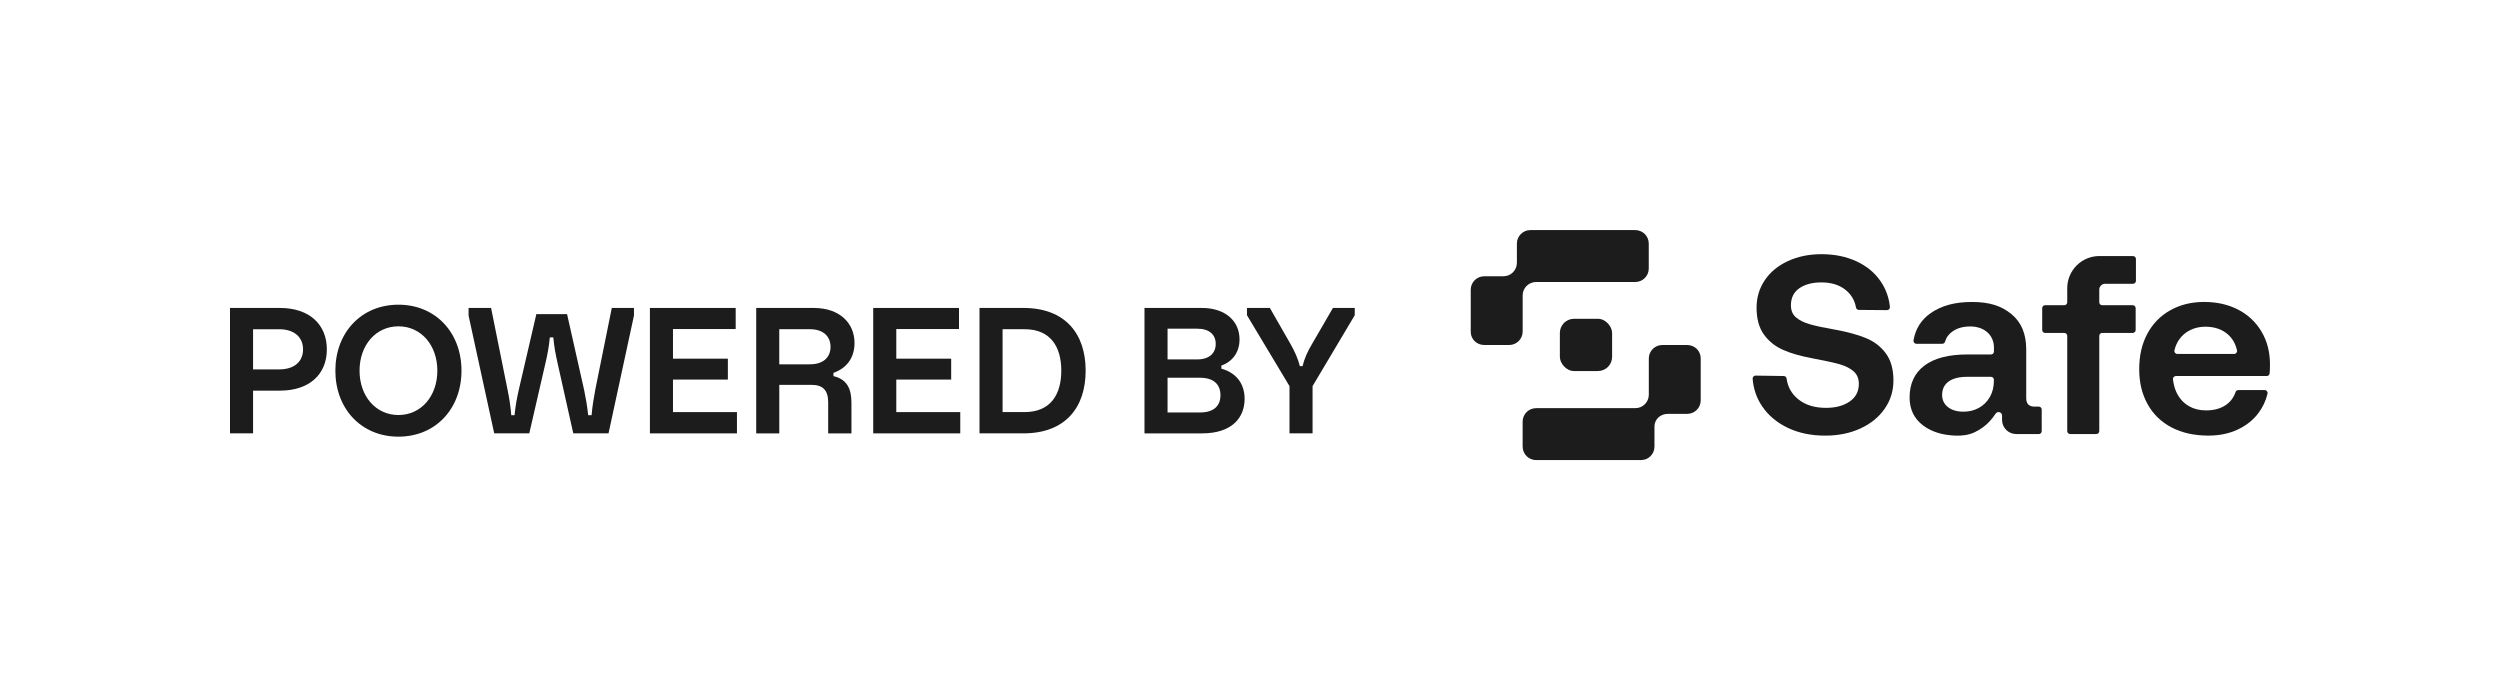
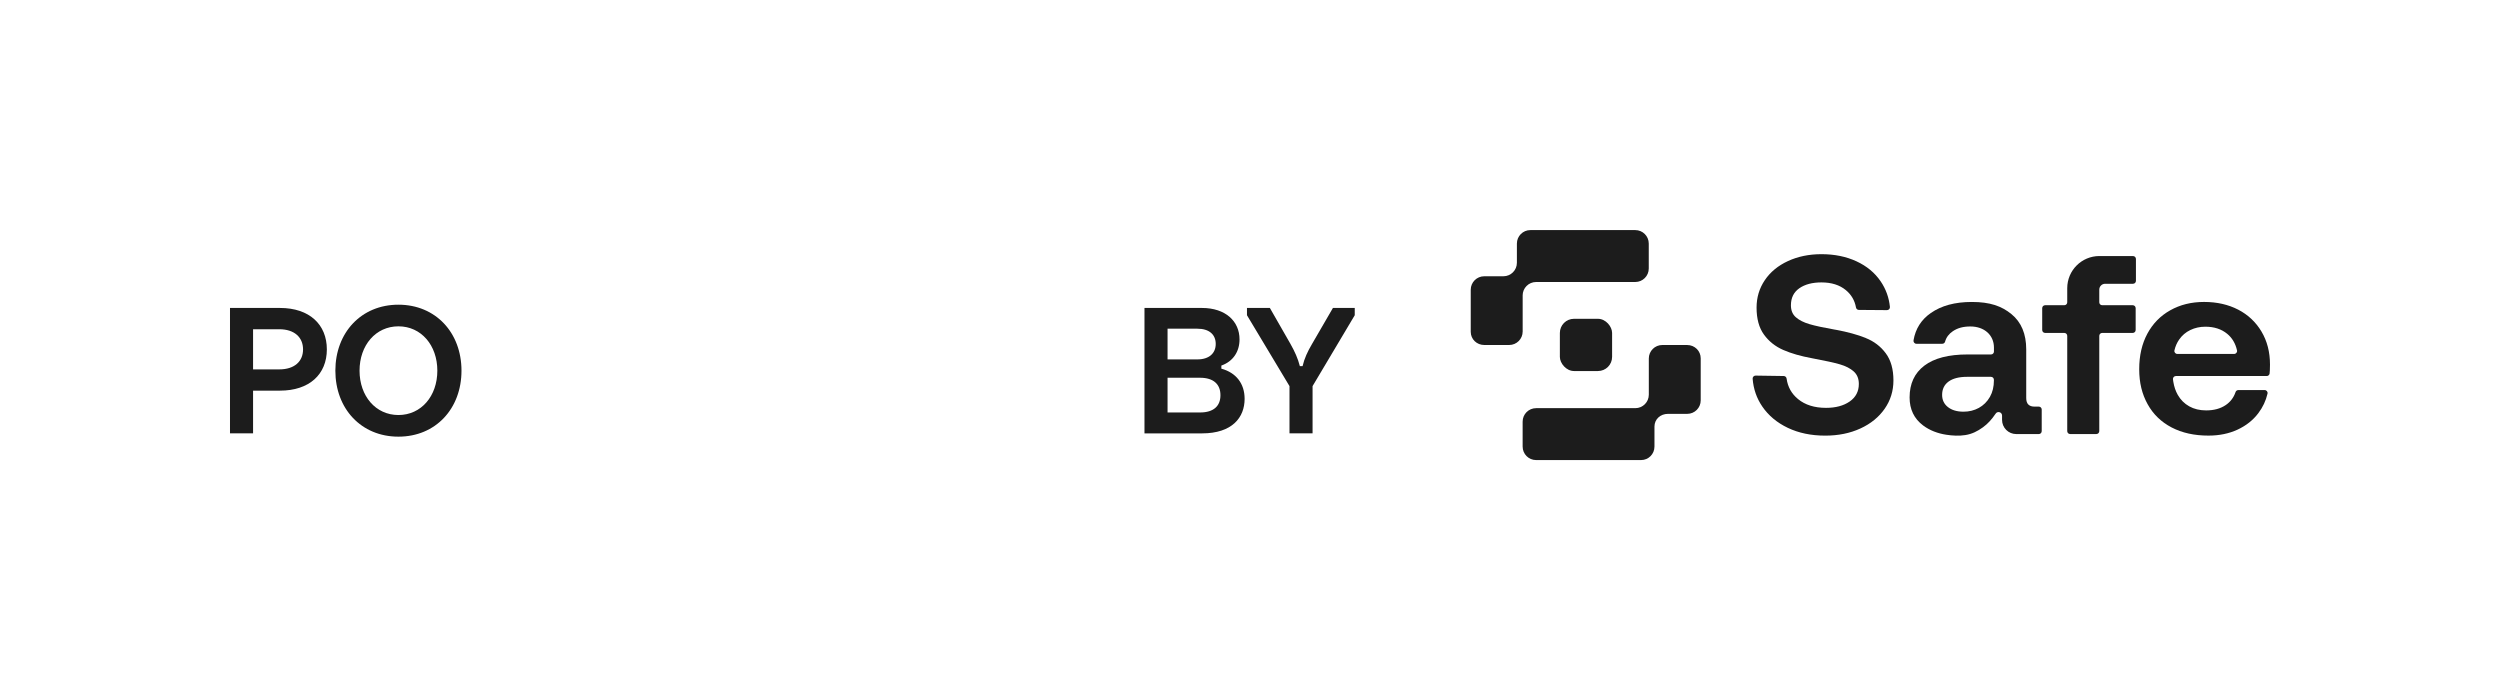
<svg xmlns="http://www.w3.org/2000/svg" id="Logo" viewBox="0 0 1381.13 381.22">
  <defs>
    <style>.cls-1{fill:#1c1c1c;}</style>
  </defs>
  <g>
    <path class="cls-1" d="M154.67,170.13c16.26,0,25.9,9.14,25.9,22.89s-9.64,22.79-25.9,22.79h-14.86v23.59h-12.75v-69.28h27.61Zm-14.86,33.94h14.46c8.43,0,13.15-4.42,13.15-11.04s-4.72-11.14-13.15-11.14h-14.46v22.19Z" />
    <path class="cls-1" d="M254.95,204.78c0,20.98-14.26,36.45-34.84,36.45s-34.84-15.46-34.84-36.45,14.26-36.45,34.84-36.45,34.84,15.46,34.84,36.45Zm-56.32,0c0,14.05,8.94,24.5,21.49,24.5s21.49-10.44,21.49-24.5-8.94-24.5-21.49-24.5-21.49,10.44-21.49,24.5Z" />
-     <path class="cls-1" d="M258.85,170.13h12.45l9.14,45.38c.9,4.42,1.61,8.73,2.01,13.85h1.81c.5-5.02,1.31-9.44,2.31-13.85l9.74-41.97h16.97l9.44,41.97c.9,4.31,1.71,8.83,2.21,13.85h1.91c.4-5.12,1.2-9.34,2.01-13.96l9.14-45.28h12.25v4.22l-14.05,65.06h-19.48l-8.73-39.06c-1.01-4.52-1.81-8.63-2.31-13.95h-1.91c-.5,5.32-1.3,9.34-2.31,13.75l-9.04,39.26h-19.38l-14.16-65.06v-4.22Z" />
-     <path class="cls-1" d="M359.04,170.13h47.39v11.65h-34.64v16.37h30.32v11.55h-30.32v17.97h35.34v11.75h-48.09v-69.28Z" />
-     <path class="cls-1" d="M417.76,170.13h31.83c14.36,0,22.49,8.43,22.49,19.38,0,7.93-4.12,13.85-11.64,16.47v1.81c7.63,1.81,9.94,7.13,9.94,14.76v16.87h-12.85v-17.17c0-6.83-3.11-9.64-9.24-9.64h-17.77v26.81h-12.75v-69.28Zm12.75,11.75v19.38h16.97c7.53,0,11.35-4.02,11.35-9.64s-3.81-9.74-11.35-9.74h-16.97Z" />
-     <path class="cls-1" d="M482.41,170.13h47.39v11.65h-34.64v16.37h30.32v11.55h-30.32v17.97h35.34v11.75h-48.09v-69.28Z" />
-     <path class="cls-1" d="M541.13,170.13h24.3c22.99,0,34.34,14.16,34.34,34.64s-11.35,34.64-34.34,34.64h-24.3v-69.28Zm12.75,57.53h12.15c14.46,0,20.28-9.84,20.28-22.89s-5.82-22.89-20.28-22.89h-12.15v45.78Z" />
    <path class="cls-1" d="M632.27,170.13h31.73c13.05,0,20.78,7.33,20.78,17.37,0,6.73-3.52,12.15-10.04,14.46v1.71c8.13,2.21,12.85,8.23,12.85,16.67,0,10.34-6.93,19.08-23.49,19.08h-31.83v-69.28Zm12.75,11.45v16.97h16.47c6.53,0,10.14-3.41,10.14-8.53s-3.52-8.43-10.14-8.43h-16.47Zm0,27.11v19.18h17.97c7.43,0,11.25-3.52,11.25-9.54s-3.81-9.64-11.25-9.64h-17.97Z" />
    <path class="cls-1" d="M688.89,170.13h12.65l11.44,19.98c2.31,4.12,4.02,7.83,5.12,12.15h1.51c1.01-4.31,2.81-8.13,5.12-12.05l11.65-20.08h12.05v4.02l-23.3,39.16v26.1h-12.75v-26.1l-23.49-39.16v-4.02Z" />
  </g>
  <g>
    <g>
      <path class="cls-1" d="M1030.8,186.74c-4.55-1.83-10.1-3.35-16.66-4.57h-.14c-6.37-1.12-11.15-2.15-14.34-3.09-3.19-.94-5.69-2.2-7.52-3.8-1.83-1.59-2.74-3.8-2.74-6.61,0-4.12,1.55-7.26,4.64-9.42,3.09-2.15,7.17-3.23,12.23-3.23,5.53,0,10,1.41,13.43,4.22,3.07,2.53,4.95,5.73,5.64,9.62,.14,.77,.79,1.35,1.58,1.35l15.55,.12c.95,0,1.72-.81,1.62-1.76-.52-5.2-2.24-9.93-5.14-14.18-3.23-4.73-7.68-8.41-13.35-11.03-5.67-2.62-12.11-3.94-19.33-3.94-6.84,0-13,1.27-18.49,3.8-5.48,2.53-9.75,6.04-12.79,10.54-3.05,4.5-4.57,9.56-4.57,15.18,0,6.19,1.36,11.15,4.08,14.9,2.72,3.75,6.28,6.58,10.68,8.5,4.4,1.92,9.7,3.44,15.88,4.57l.7,.14c6.56,1.22,11.46,2.3,14.69,3.23,3.23,.94,5.78,2.25,7.66,3.94,1.87,1.69,2.81,3.98,2.81,6.89,0,4.12-1.69,7.36-5.06,9.7-3.37,2.34-7.73,3.51-13.07,3.51-6.37,0-11.53-1.62-15.46-4.85-3.58-2.94-5.69-6.72-6.32-11.33-.11-.8-.77-1.4-1.58-1.41l-15.54-.23c-.94-.01-1.71,.78-1.64,1.73,.44,5.67,2.21,10.78,5.32,15.33,3.42,5.01,8.13,8.95,14.13,11.81,6,2.86,12.89,4.29,20.66,4.29,7.22,0,13.68-1.31,19.4-3.94,5.72-2.62,10.19-6.26,13.42-10.89,3.23-4.64,4.85-9.86,4.85-15.67,0-6.19-1.41-11.18-4.22-14.97-2.81-3.8-6.49-6.61-11.03-8.43Z" />
      <path class="cls-1" d="M1126.32,224.63h-2.43c-1.41,0-2.51-.37-3.3-1.12-.8-.75-1.2-1.97-1.2-3.65v-26.85c0-8.53-2.72-15.02-8.15-19.47-5.44-4.45-11.84-6.72-21.86-6.72-9.47,0-16.86,2.06-22.67,6.09-5.3,3.67-8.49,8.71-9.58,15.1-.17,.99,.58,1.91,1.59,1.91h14.29c.72,0,1.36-.47,1.55-1.16,.65-2.37,2.09-4.3,4.32-5.8,2.58-1.73,5.64-2.6,9.67-2.6,7.6,0,13.01,4.69,13.01,11.67v2.18c0,.89-.72,1.61-1.61,1.61h-12.94c-10.5,0-18.46,2.06-23.9,6.18-5.44,4.13-8.15,9.98-8.15,17.57,0,6.56,2.48,11.72,7.45,15.46,3.73,2.81,8.18,4.43,12.77,5.14,3.5,.54,7.1,.74,10.62,.18,3.68-.59,6.67-2.11,9.66-4.27,2.69-1.94,4.93-4.43,6.97-7.46,1-1.71,3.61-1.03,3.61,.96v2.38c0,4.33,3.51,7.84,7.84,7.84h12.46c.89,0,1.61-.72,1.61-1.61v-11.95c0-.89-.72-1.61-1.61-1.61Zm-24.78-14.48c0,3.47-.73,6.49-2.18,9.07-3.04,5.4-8.49,8.22-14.62,8.22-3.56,0-6.42-.84-8.58-2.53-2.16-1.69-3.23-3.94-3.23-6.75,0-3.18,1.2-5.64,3.58-7.38,2.39-1.73,5.79-2.6,10.19-2.6h13.22c.89,0,1.61,.72,1.61,1.61v.35Z" />
      <path class="cls-1" d="M1178.4,141.45h-18.59c-9.81,0-17.76,7.95-17.76,17.76v7.8c0,.89-.72,1.61-1.61,1.61h-10.61c-.89,0-1.61,.72-1.61,1.61v12.09c0,.89,.72,1.61,1.61,1.61h10.61c.89,0,1.61,.72,1.61,1.61v52.64c0,.89,.72,1.61,1.61,1.61h14.48c.89,0,1.61-.72,1.61-1.61v-52.64c0-.89,.72-1.61,1.61-1.61h16.88c.89,0,1.61-.72,1.61-1.61v-12.09c0-.89-.72-1.61-1.61-1.61h-16.88c-.89,0-1.61-.72-1.61-1.61v-7.01c0-1.78,1.45-3.23,3.23-3.23h15.41c.89,0,1.61-.72,1.61-1.61v-12.09c0-.89-.72-1.61-1.61-1.61Z" />
      <path class="cls-1" d="M1249.36,183.16c-3.14-5.25-7.43-9.28-12.86-12.09-5.44-2.81-11.72-4.26-18.84-4.26s-13.26,1.56-18.7,4.61c-5.44,3.05-9.65,7.36-12.65,12.93-3,5.58-4.5,12.11-4.5,19.61s1.55,13.75,4.64,19.33c3.09,5.58,7.52,9.86,13.28,12.86,5.76,3,12.53,4.5,20.31,4.5,6,0,11.36-1.1,16.1-3.3,4.73-2.2,8.55-5.22,11.46-9.07,2.49-3.29,4.19-6.89,5.09-10.8,.24-1.02-.53-1.99-1.57-1.99h-14.55c-.7,0-1.31,.45-1.53,1.11-1.03,3.03-2.84,5.42-5.43,7.18-2.91,1.97-6.51,2.95-10.82,2.95-3.56,0-6.68-.75-9.35-2.25-2.67-1.5-4.78-3.61-6.33-6.33-.61-1.07-1.11-2.21-1.51-3.38-.43-1.26-.73-2.55-.95-3.86-.07-.46-.14-.92-.19-1.38-.11-.95,.65-1.79,1.61-1.79h50.18c.81,0,1.51-.6,1.6-1.41,.07-.59,.12-1.2,.14-1.82,.05-1.12,.07-2.15,.07-3.09,0-6.93-1.57-13.02-4.71-18.27Zm-15.08,12.37h-31.43c-1.03,0-1.81-.96-1.58-1.96,.5-2.2,1.37-4.2,2.61-5.98,1.59-2.3,3.65-4.05,6.18-5.27,2.53-1.22,5.29-1.83,8.29-1.83,4.87,0,8.9,1.31,12.09,3.94,2.73,2.25,4.54,5.3,5.41,9.13,.23,1.01-.54,1.97-1.58,1.97Z" />
    </g>
    <g>
      <path class="cls-1" d="M932.12,190.6h-13.78c-4.11,0-7.45,3.33-7.45,7.45v19.99c0,4.11-3.33,7.45-7.45,7.45h-54.81c-4.11,0-7.45,3.33-7.45,7.45v13.78c0,4.11,3.33,7.45,7.45,7.45h57.98c4.11,0,7.4-3.33,7.4-7.45v-11.05c0-4.11,3.33-7.03,7.45-7.03h10.65c4.11,0,7.45-3.33,7.45-7.45v-23.22c0-4.11-3.33-7.36-7.45-7.36Z" />
      <path class="cls-1" d="M841.19,163.24c0-4.11,3.33-7.45,7.45-7.45h54.77c4.11,0,7.45-3.33,7.45-7.45v-13.78c0-4.11-3.33-7.45-7.45-7.45h-57.95c-4.11,0-7.45,3.33-7.45,7.45v10.61c0,4.11-3.33,7.45-7.45,7.45h-10.6c-4.11,0-7.45,3.33-7.45,7.45v23.24c0,4.11,3.35,7.28,7.46,7.28h13.78c4.11,0,7.45-3.33,7.45-7.45v-19.91Z" />
      <rect class="cls-1" x="861.75" y="176.12" width="28.86" height="28.86" rx="7.81" ry="7.81" />
    </g>
  </g>
</svg>